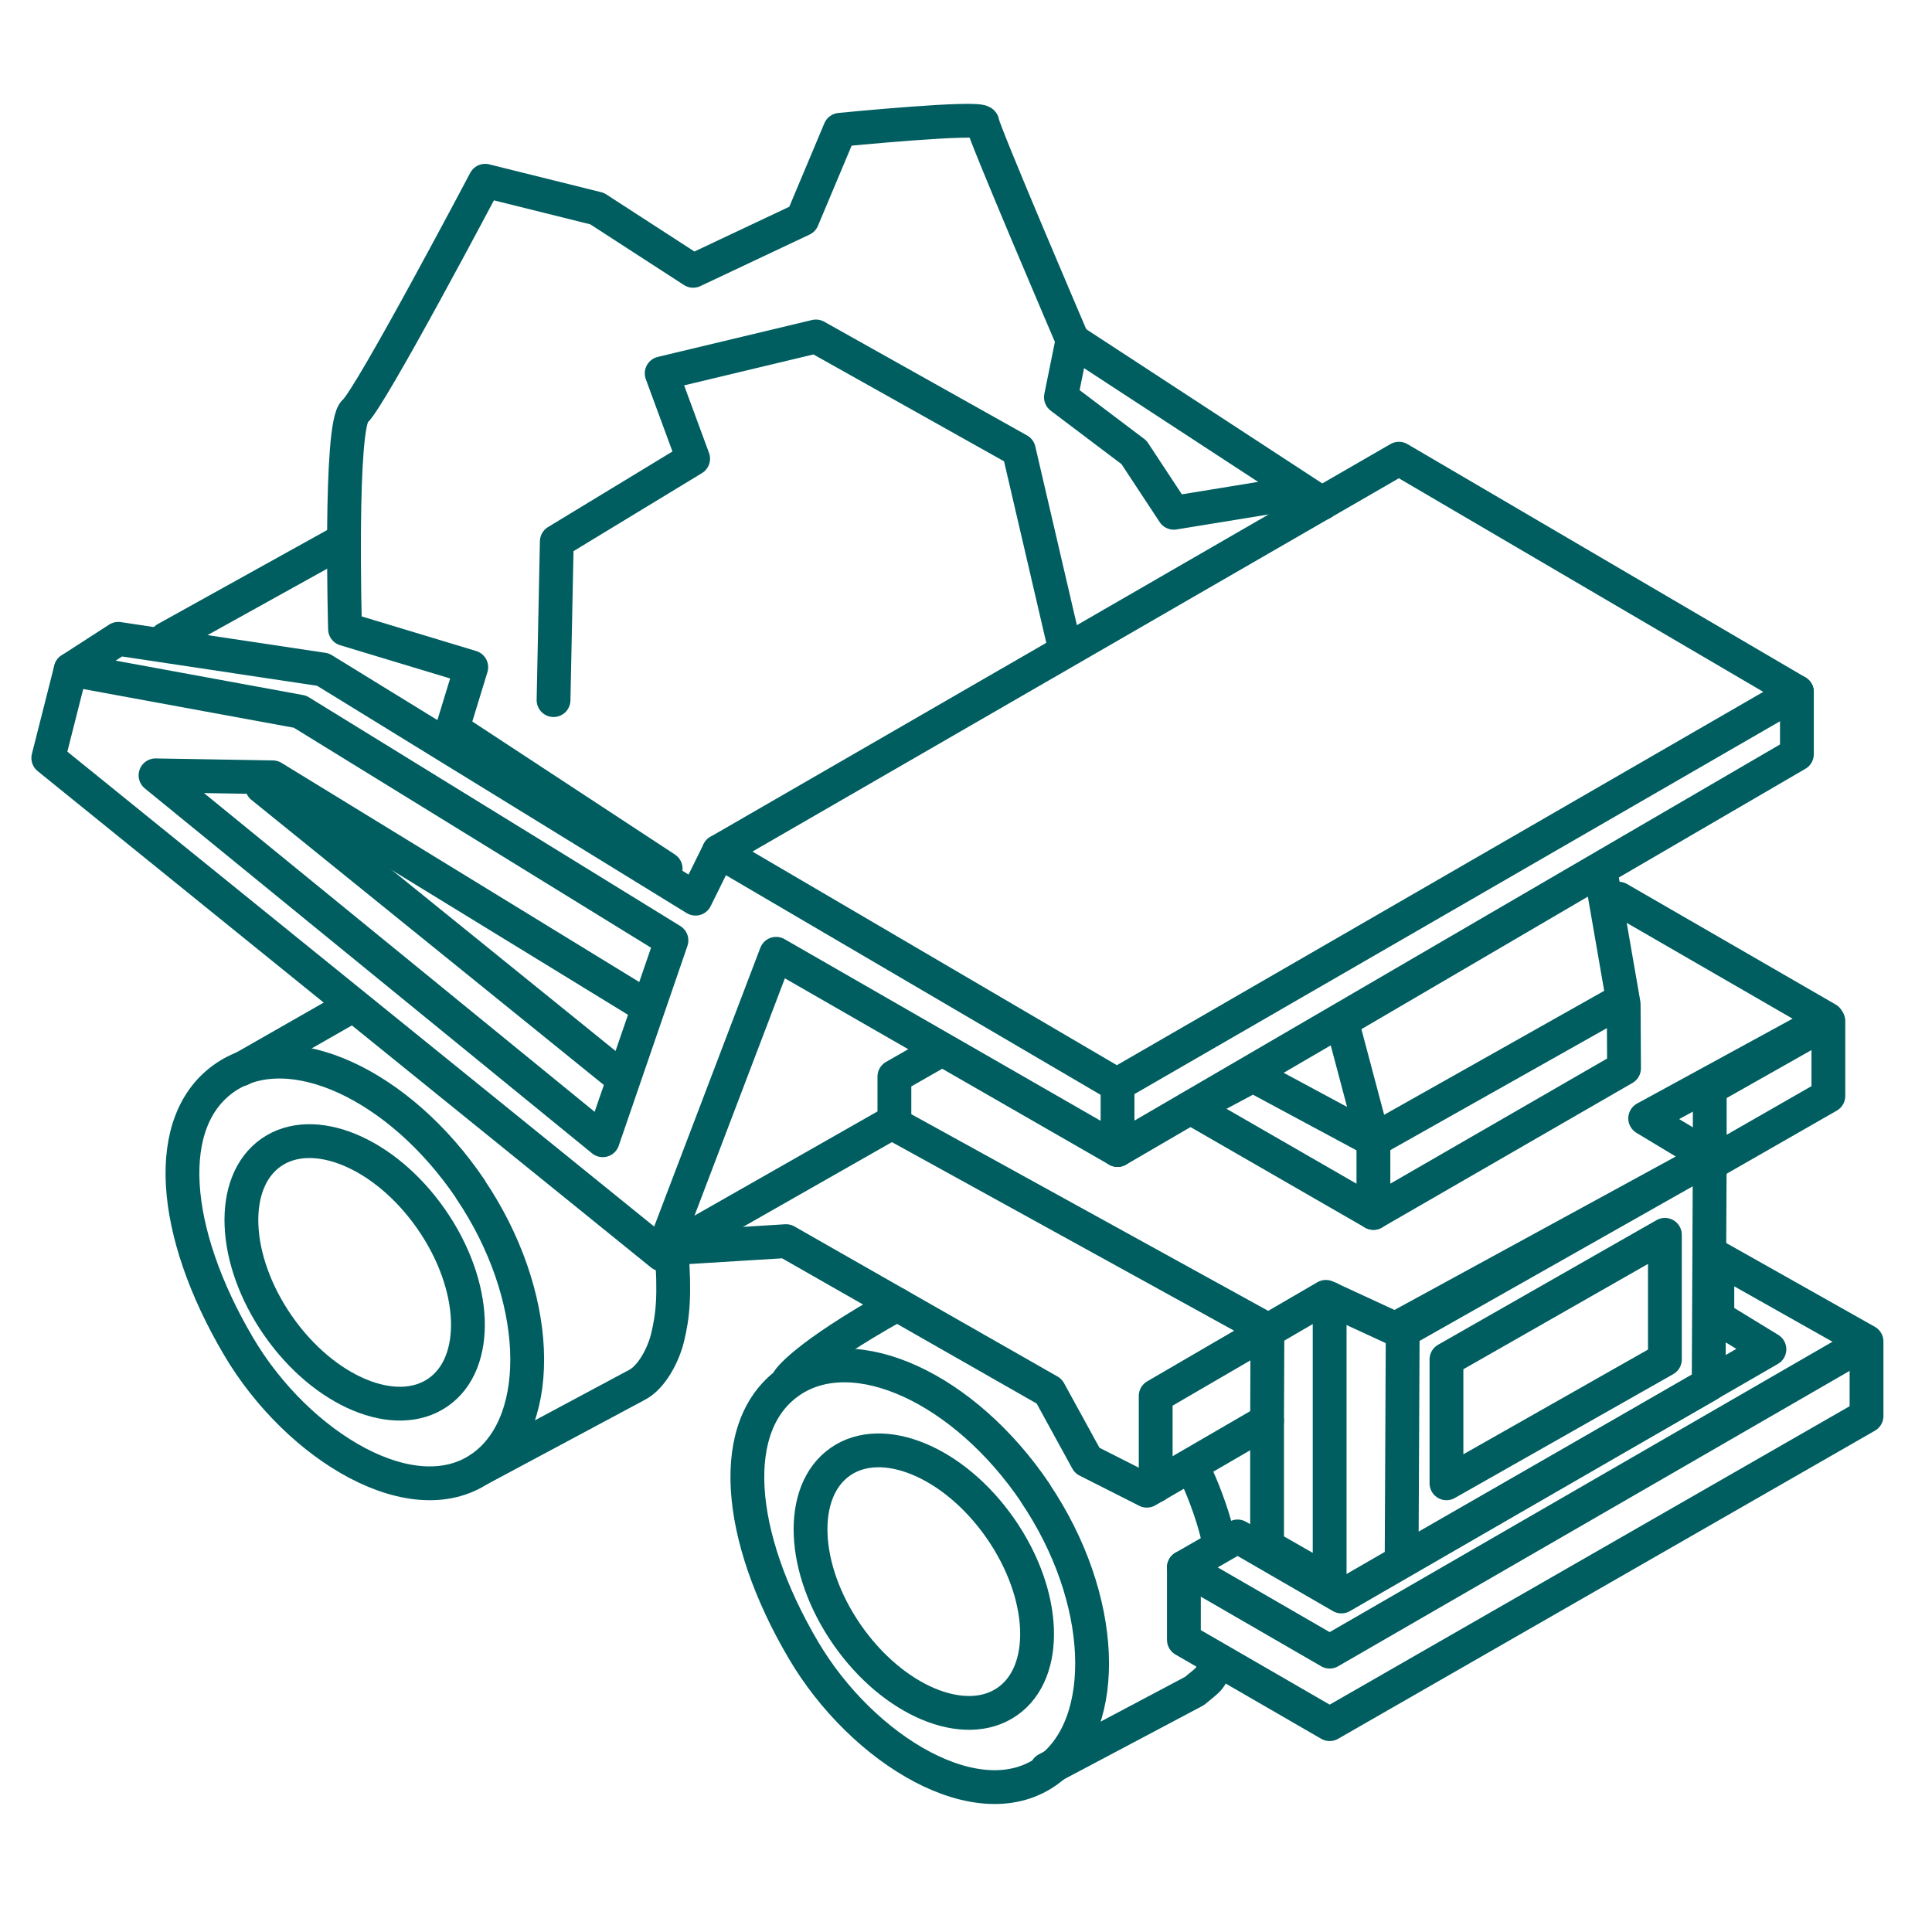
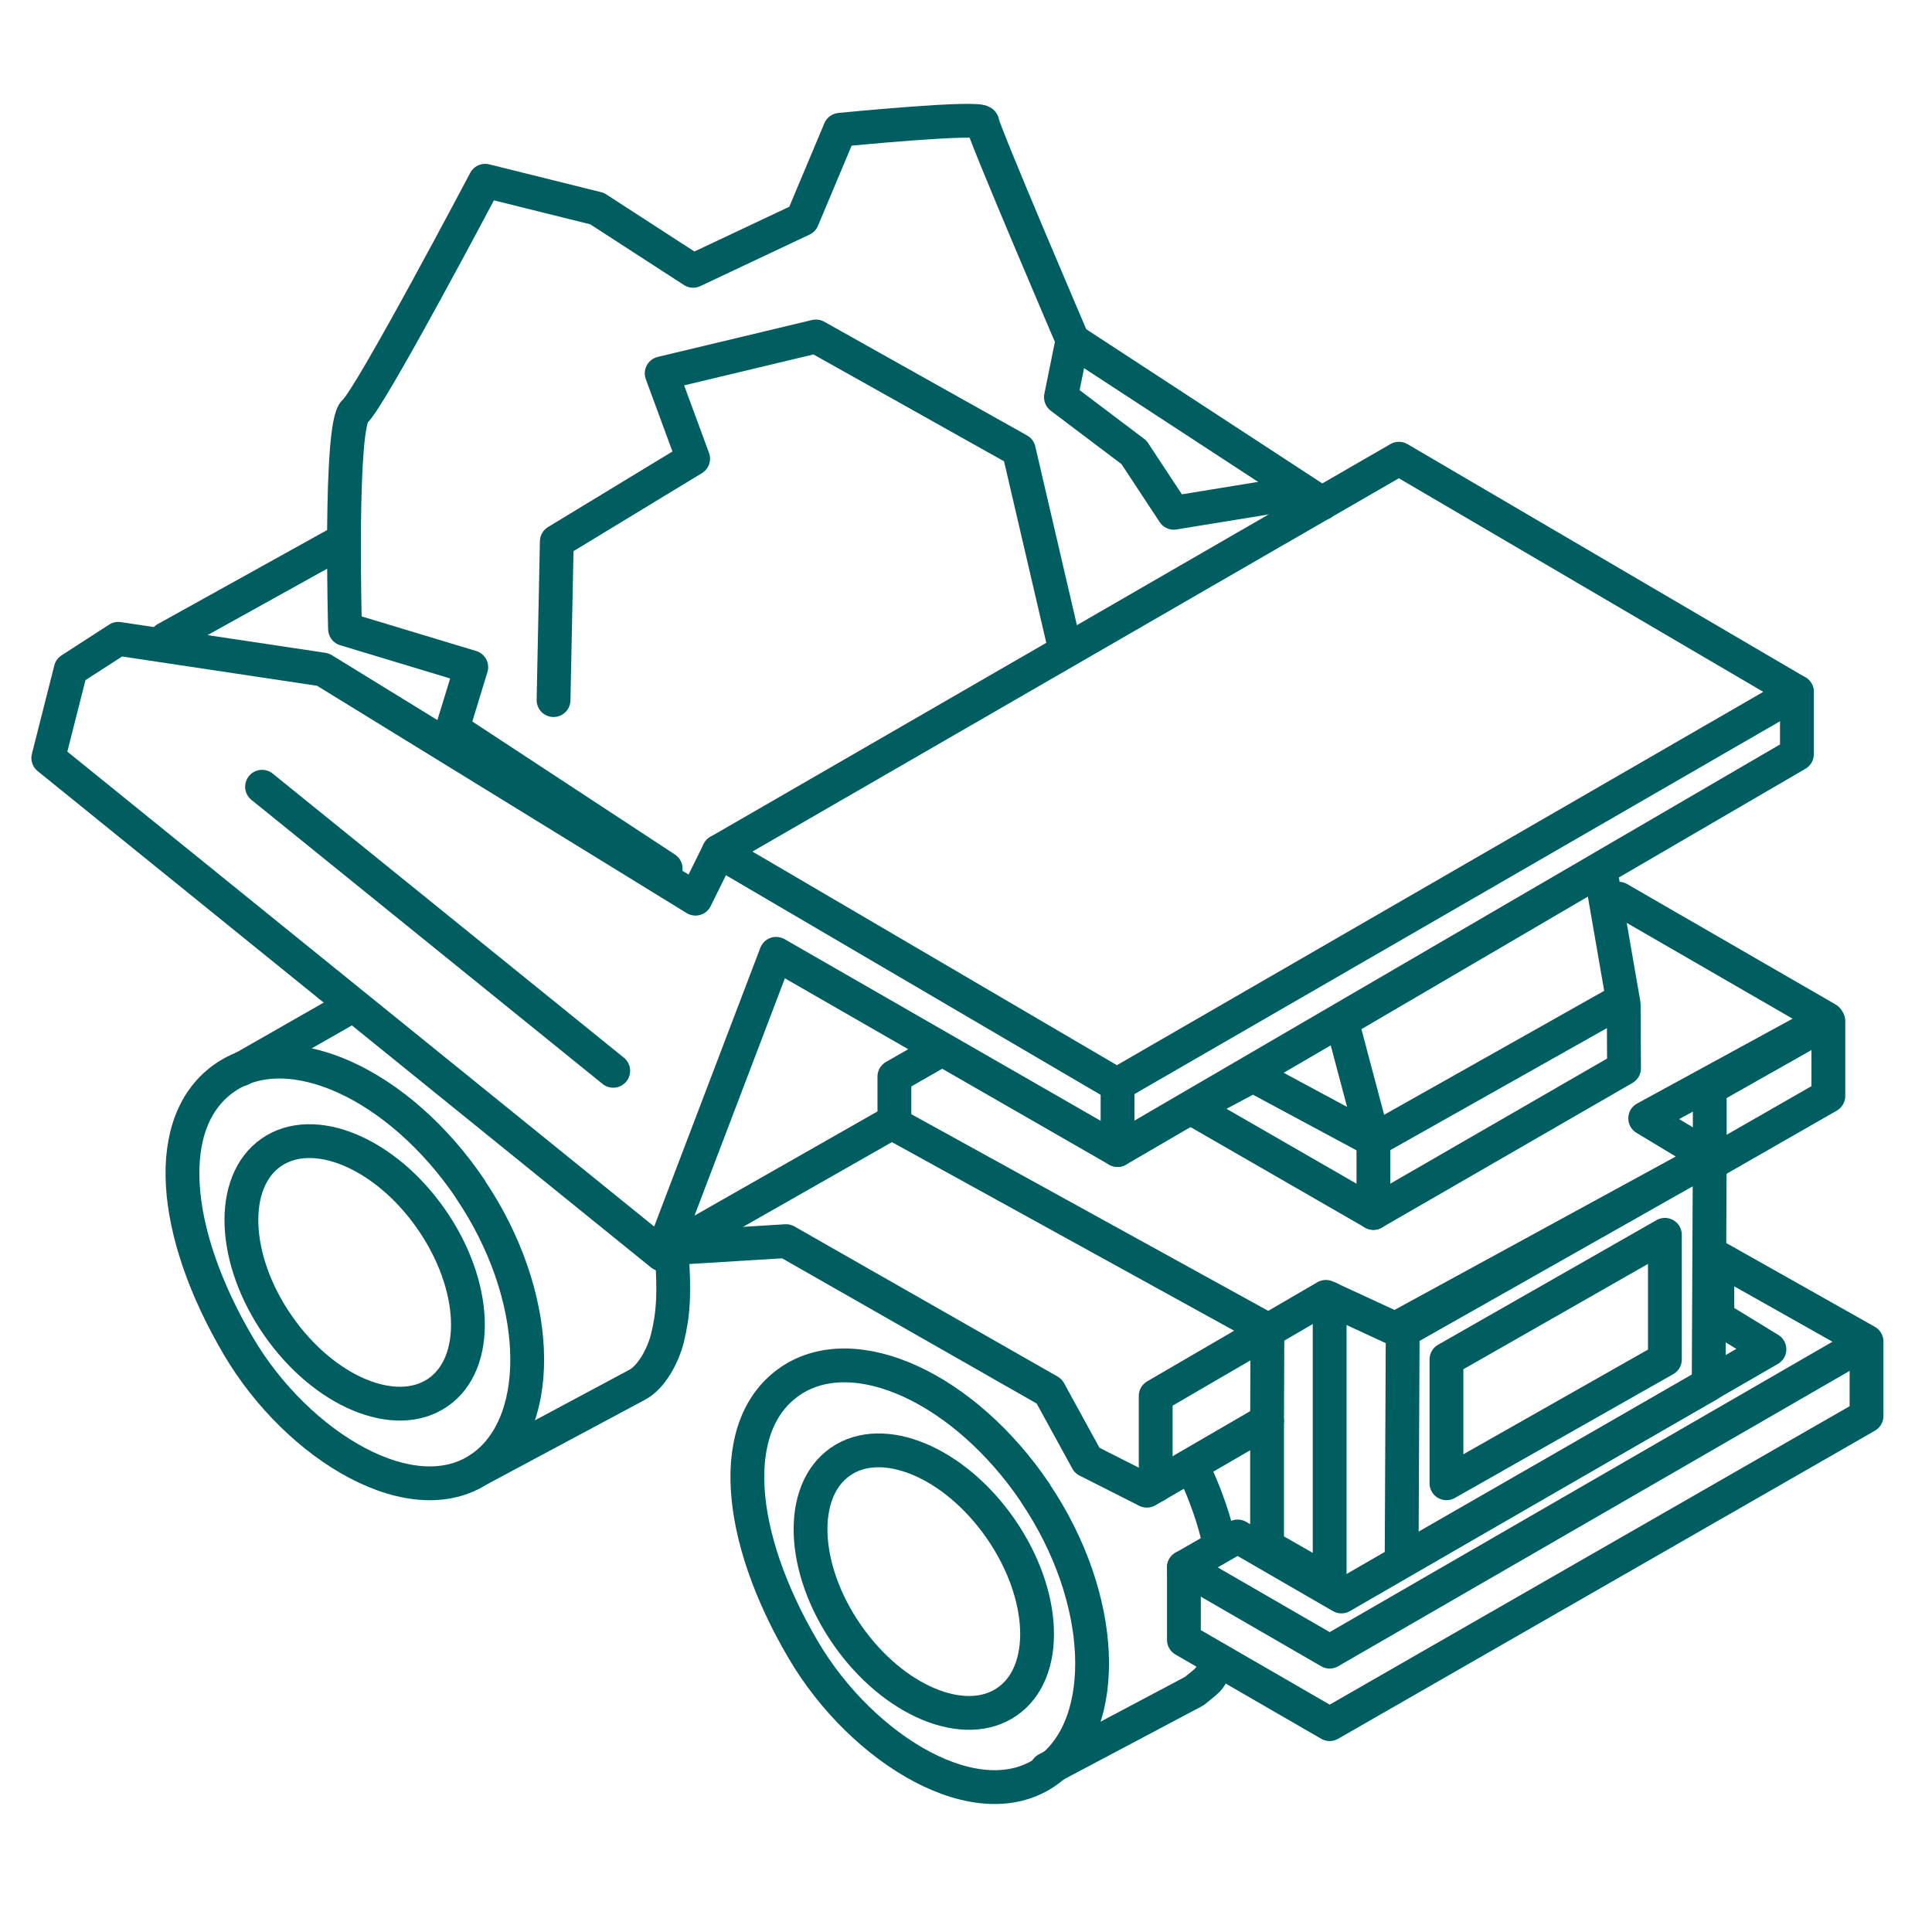
<svg xmlns="http://www.w3.org/2000/svg" width="80" height="80" viewBox="0 0 80 80" fill="none">
  <g id="icon-mining">
    <g id="Group 5215">
      <g id="Group">
        <path id="Vector" d="M57.926 18.994L74.406 28.653L46.245 44.917L29.765 35.257L57.926 18.994Z" stroke="#005E60" stroke-width="1.4" stroke-linecap="round" stroke-linejoin="round" />
        <path id="Vector_2" d="M55.56 42.281L56.87 47.215V50.225L67.248 44.235L67.233 41.584L66.267 36.014L55.56 42.281Z" stroke="#005E60" stroke-width="1.4" stroke-linecap="round" stroke-linejoin="round" />
        <path id="Vector_3" d="M56.87 50.225L49.345 45.89L51.884 44.535L56.87 47.215L67.024 41.495" stroke="#005E60" stroke-width="1.4" stroke-linecap="round" stroke-linejoin="round" />
        <path id="Vector_4" d="M27.803 51.685L37.035 46.429V44.58L38.989 43.464" stroke="#005E60" stroke-width="1.4" stroke-linecap="round" stroke-linejoin="round" />
        <path id="Vector_5" d="M67.024 37.212L75.657 42.199L68.124 46.309L70.797 47.919L57.769 55.025L54.901 53.7L47.855 57.803V61.517" stroke="#005E60" stroke-width="1.4" stroke-linecap="round" stroke-linejoin="round" />
        <path id="Vector_6" d="M37.305 46.699L52.482 55.062L52.467 58.836" stroke="#005E60" stroke-width="1.4" stroke-linecap="round" stroke-linejoin="round" />
        <path id="Vector_7" d="M51.247 63.621L55.545 66.107L73.268 55.871L71.112 54.553V52.067L77.289 55.549V58.634L55.058 71.393L49.023 67.904V64.901L51.247 63.621Z" stroke="#005E60" stroke-width="1.4" stroke-linecap="round" stroke-linejoin="round" />
        <path id="Vector_8" d="M70.797 47.919L70.752 57.331L58.038 64.632L58.083 55.115L70.797 47.919Z" stroke="#005E60" stroke-width="1.4" stroke-linecap="round" stroke-linejoin="round" />
        <path id="Vector_9" d="M27.803 51.685L32.55 51.393L43.445 57.608L45.017 60.476L47.488 61.727L52.467 58.836V64.025L55.058 65.508V53.767" stroke="#005E60" stroke-width="1.4" stroke-linecap="round" stroke-linejoin="round" />
        <path id="Vector_10" d="M49.023 64.901L55.058 68.391L76.945 55.751" stroke="#005E60" stroke-width="1.4" stroke-linecap="round" stroke-linejoin="round" />
        <path id="Vector_11" d="M70.797 45.059V48.196L75.709 45.381V42.281L70.797 45.059Z" stroke="#005E60" stroke-width="1.4" stroke-linecap="round" stroke-linejoin="round" />
        <path id="Vector_12" d="M29.765 35.257L28.799 37.212L13.374 27.725L4.898 26.452L2.928 27.725L2 31.386L27.398 51.94L32.138 39.495L46.275 47.62L74.406 31.229V28.653" stroke="#005E60" stroke-width="1.4" stroke-linecap="round" stroke-linejoin="round" />
-         <path id="Vector_13" d="M2.929 27.725L12.423 29.469L27.803 38.941L24.958 47.215L6.44 32.105L11.293 32.187L26.523 41.517" stroke="#005E60" stroke-width="1.4" stroke-linecap="round" stroke-linejoin="round" />
        <path id="Vector_14" d="M41.708 70.458C43.46 69.24 43.333 66.028 41.424 63.285C39.516 60.543 36.549 59.307 34.797 60.526C33.046 61.745 33.173 64.956 35.081 67.699C36.99 70.442 39.957 71.677 41.708 70.458Z" stroke="#005E60" stroke-width="1.4" stroke-linecap="round" stroke-linejoin="round" />
        <path id="Vector_15" d="M19.476 49.245C22.419 53.602 22.599 58.776 20.038 60.701C17.185 62.85 12.311 59.892 9.87 55.736C7.084 51.004 6.695 46.392 9.345 44.602C11.996 42.813 16.541 44.887 19.484 49.245H19.476Z" stroke="#005E60" stroke-width="1.4" stroke-linecap="round" stroke-linejoin="round" />
        <path id="Vector_16" d="M42.868 61.824C45.811 66.182 45.99 71.356 43.43 73.28C40.577 75.429 35.702 72.472 33.261 68.316C30.476 63.584 30.086 58.971 32.737 57.181C35.388 55.392 39.933 57.466 42.876 61.824H42.868Z" stroke="#005E60" stroke-width="1.4" stroke-linecap="round" stroke-linejoin="round" />
        <path id="Vector_17" d="M27.803 51.685C27.953 53.632 27.863 54.486 27.638 55.407C27.466 56.096 26.994 57.032 26.358 57.354L19.896 60.813" stroke="#005E60" stroke-width="1.4" stroke-linecap="round" stroke-linejoin="round" />
        <path id="Vector_18" d="M50.296 68.817C50.176 69.521 50.086 69.499 49.457 70.023L43.34 73.265" stroke="#005E60" stroke-width="1.4" stroke-linecap="round" stroke-linejoin="round" />
        <path id="Vector_19" d="M9.975 44.28L14.287 41.817" stroke="#005E60" stroke-width="1.4" stroke-linecap="round" stroke-linejoin="round" />
-         <path id="Vector_20" d="M37.147 54.014C33.231 56.201 32.647 57.159 32.647 57.159" stroke="#005E60" stroke-width="1.4" stroke-linecap="round" stroke-linejoin="round" />
        <path id="Vector_21" d="M50.423 63.621C50.423 63.621 50.191 62.475 49.465 60.925" stroke="#005E60" stroke-width="1.4" stroke-linecap="round" stroke-linejoin="round" />
        <path id="Vector_22" d="M10.851 32.577L25.392 44.34" stroke="#005E60" stroke-width="1.4" stroke-linecap="round" stroke-linejoin="round" />
        <path id="Vector_23" d="M46.275 47.62V44.917" stroke="#005E60" stroke-width="1.4" stroke-linecap="round" stroke-linejoin="round" />
        <path id="Vector_24" d="M59.895 56.291L68.94 51.131V56.291L59.895 61.42V56.291Z" stroke="#005E60" stroke-width="1.4" stroke-linecap="round" stroke-linejoin="round" />
        <path id="Vector_25" d="M18.141 57.654C19.893 56.435 19.765 53.223 17.857 50.481C15.949 47.738 12.982 46.502 11.23 47.721C9.479 48.94 9.606 52.151 11.514 54.894C13.422 57.637 16.39 58.872 18.141 57.654Z" stroke="#005E60" stroke-width="1.4" stroke-linecap="round" stroke-linejoin="round" />
      </g>
      <path id="Vector_26" d="M27.563 35.969L18.735 30.173L19.514 27.627L14.287 26.047C14.287 26.047 14.048 17.586 14.692 17.04C15.336 16.493 20.09 7.485 20.09 7.485L24.725 8.638L28.701 11.214L33.224 9.08L34.781 5.374C34.781 5.374 40.681 4.79 40.681 5.082C40.681 5.374 44.41 14.082 44.41 14.082L43.931 16.448L46.956 18.732L48.604 21.233L53.239 20.477" stroke="#005E60" stroke-width="1.4" stroke-linecap="round" stroke-linejoin="round" />
      <path id="Vector_27" d="M6.875 26.452L14.16 22.408" stroke="#005E60" stroke-width="1.4" stroke-linecap="round" stroke-linejoin="round" />
      <path id="Vector_28" d="M54.736 20.843L44.411 14.097" stroke="#005E60" stroke-width="1.4" stroke-linecap="round" stroke-linejoin="round" />
      <path id="Vector_29" d="M22.921 28.99L23.056 22.423L28.701 18.994L27.399 15.46L33.786 13.932L42.187 18.642L44.029 26.557" stroke="#005E60" stroke-width="1.4" stroke-linecap="round" stroke-linejoin="round" />
    </g>
  </g>
</svg>